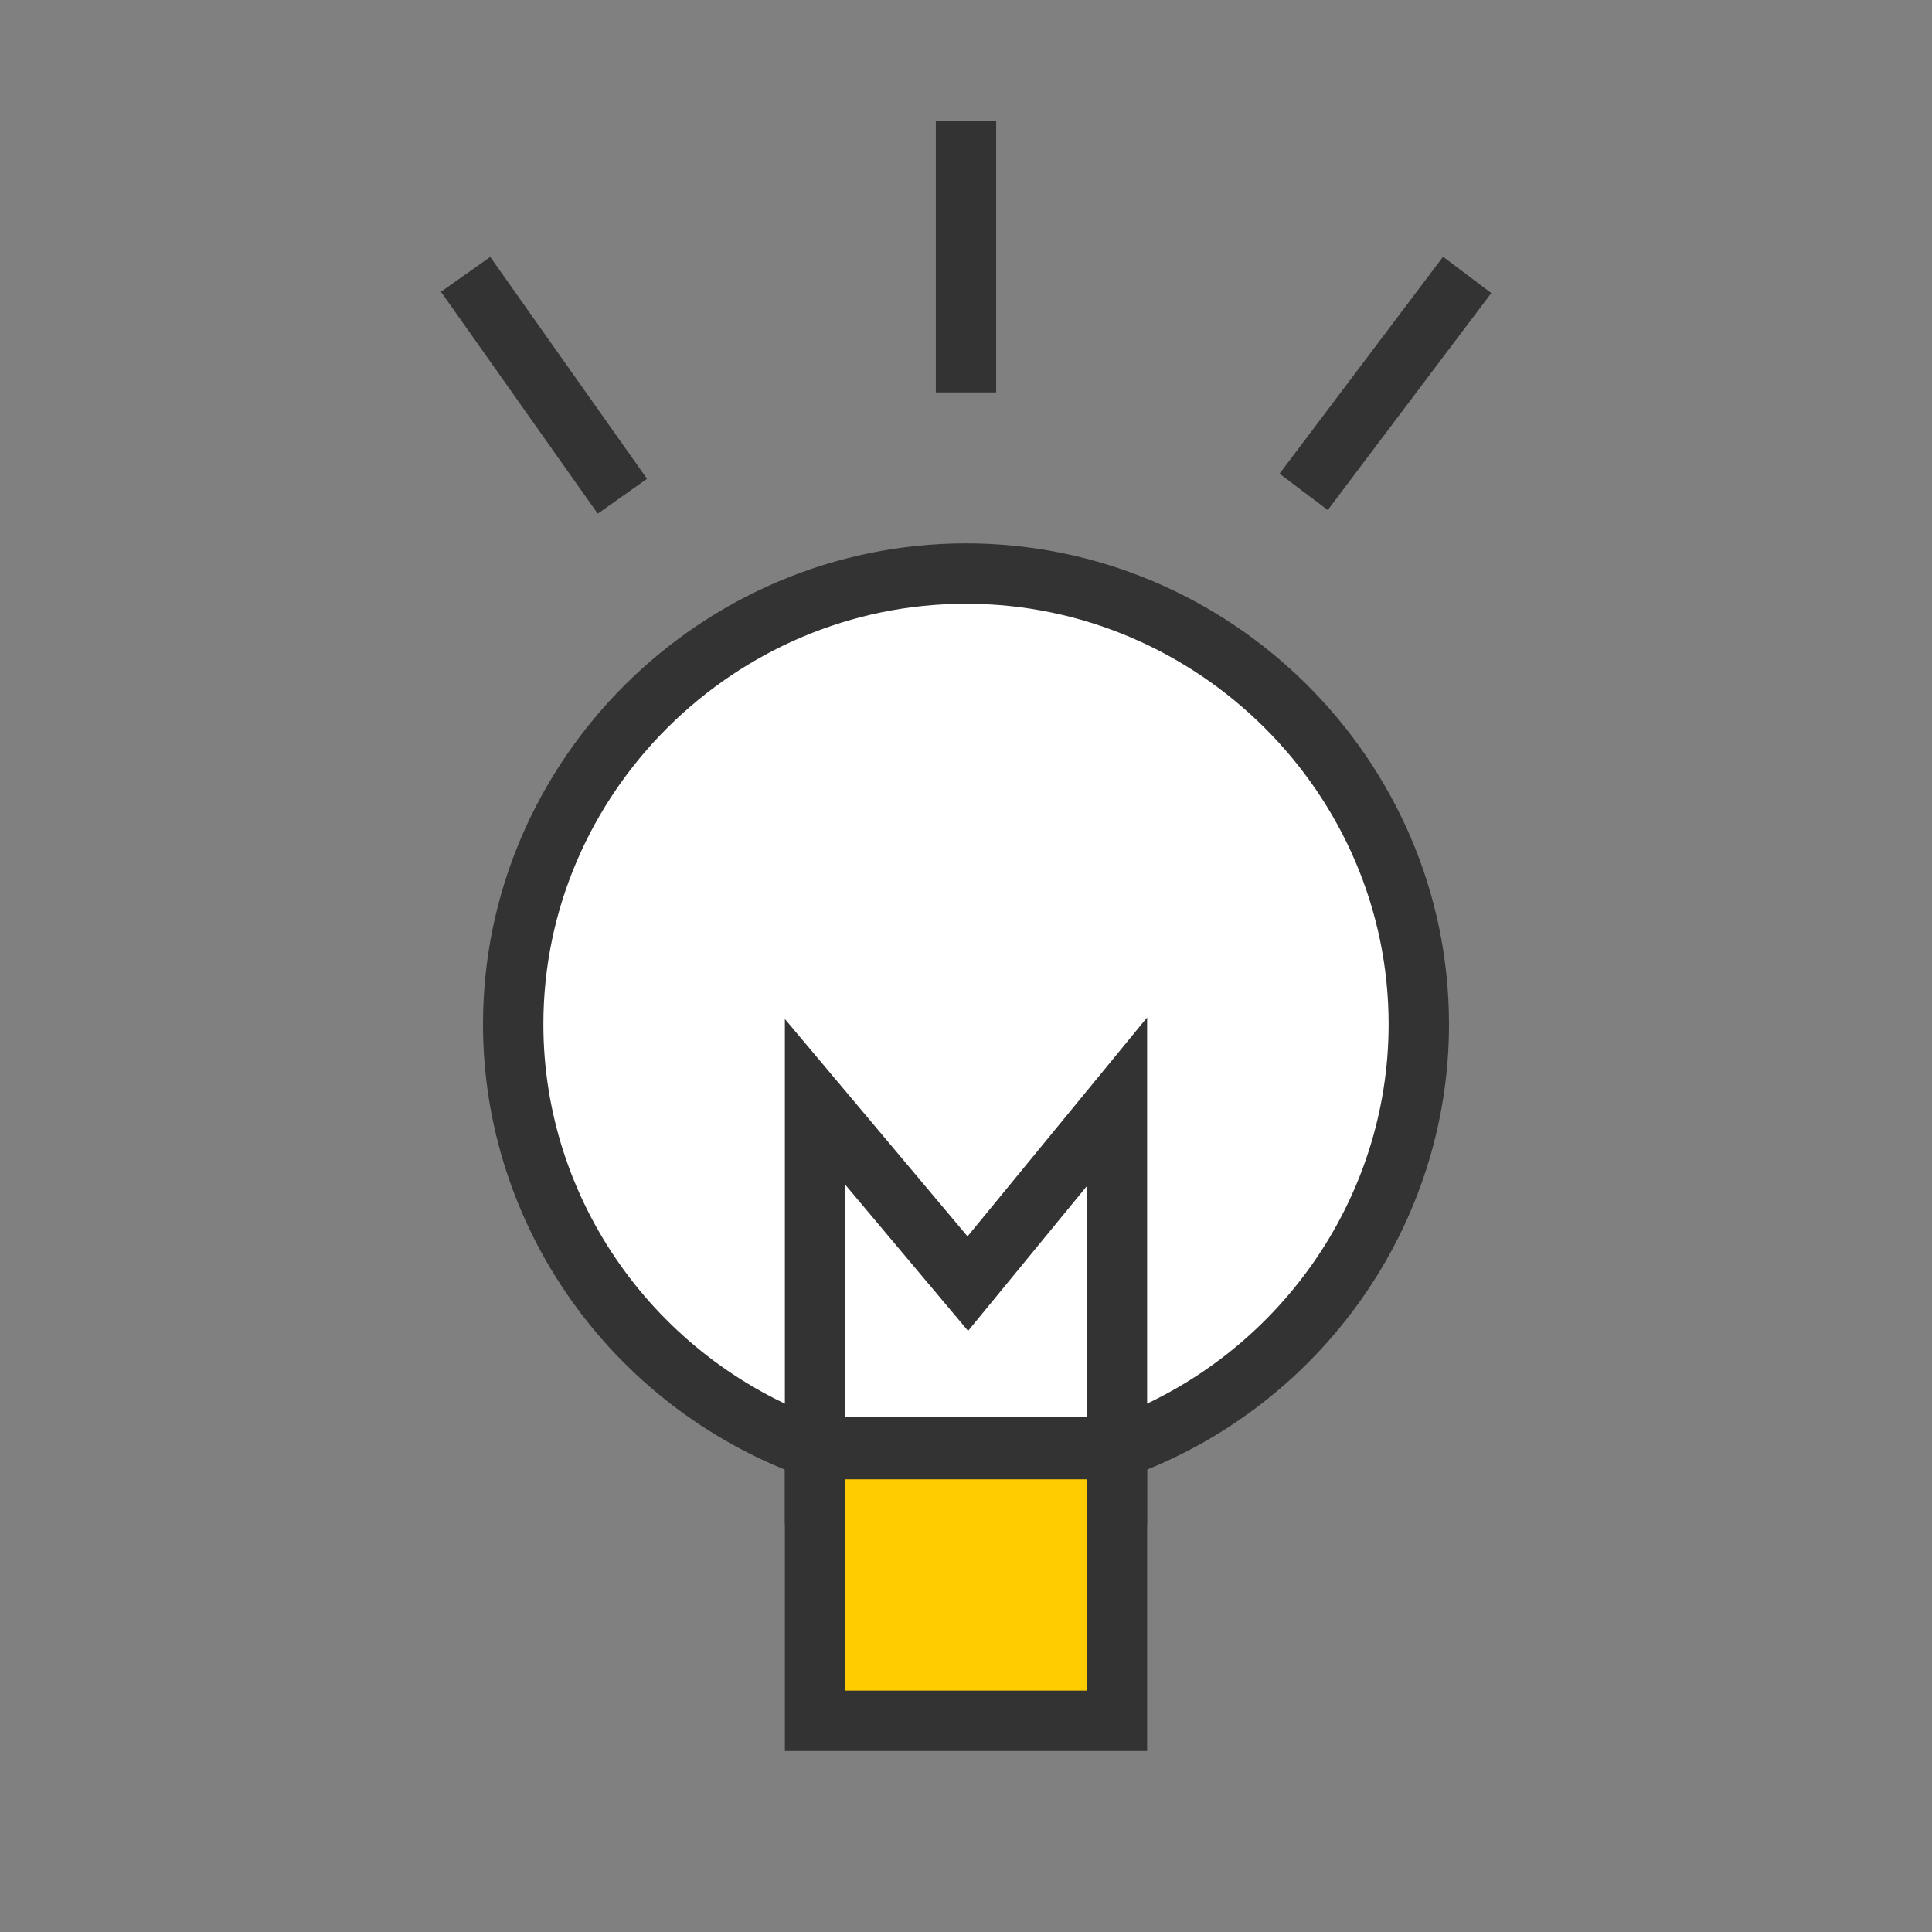
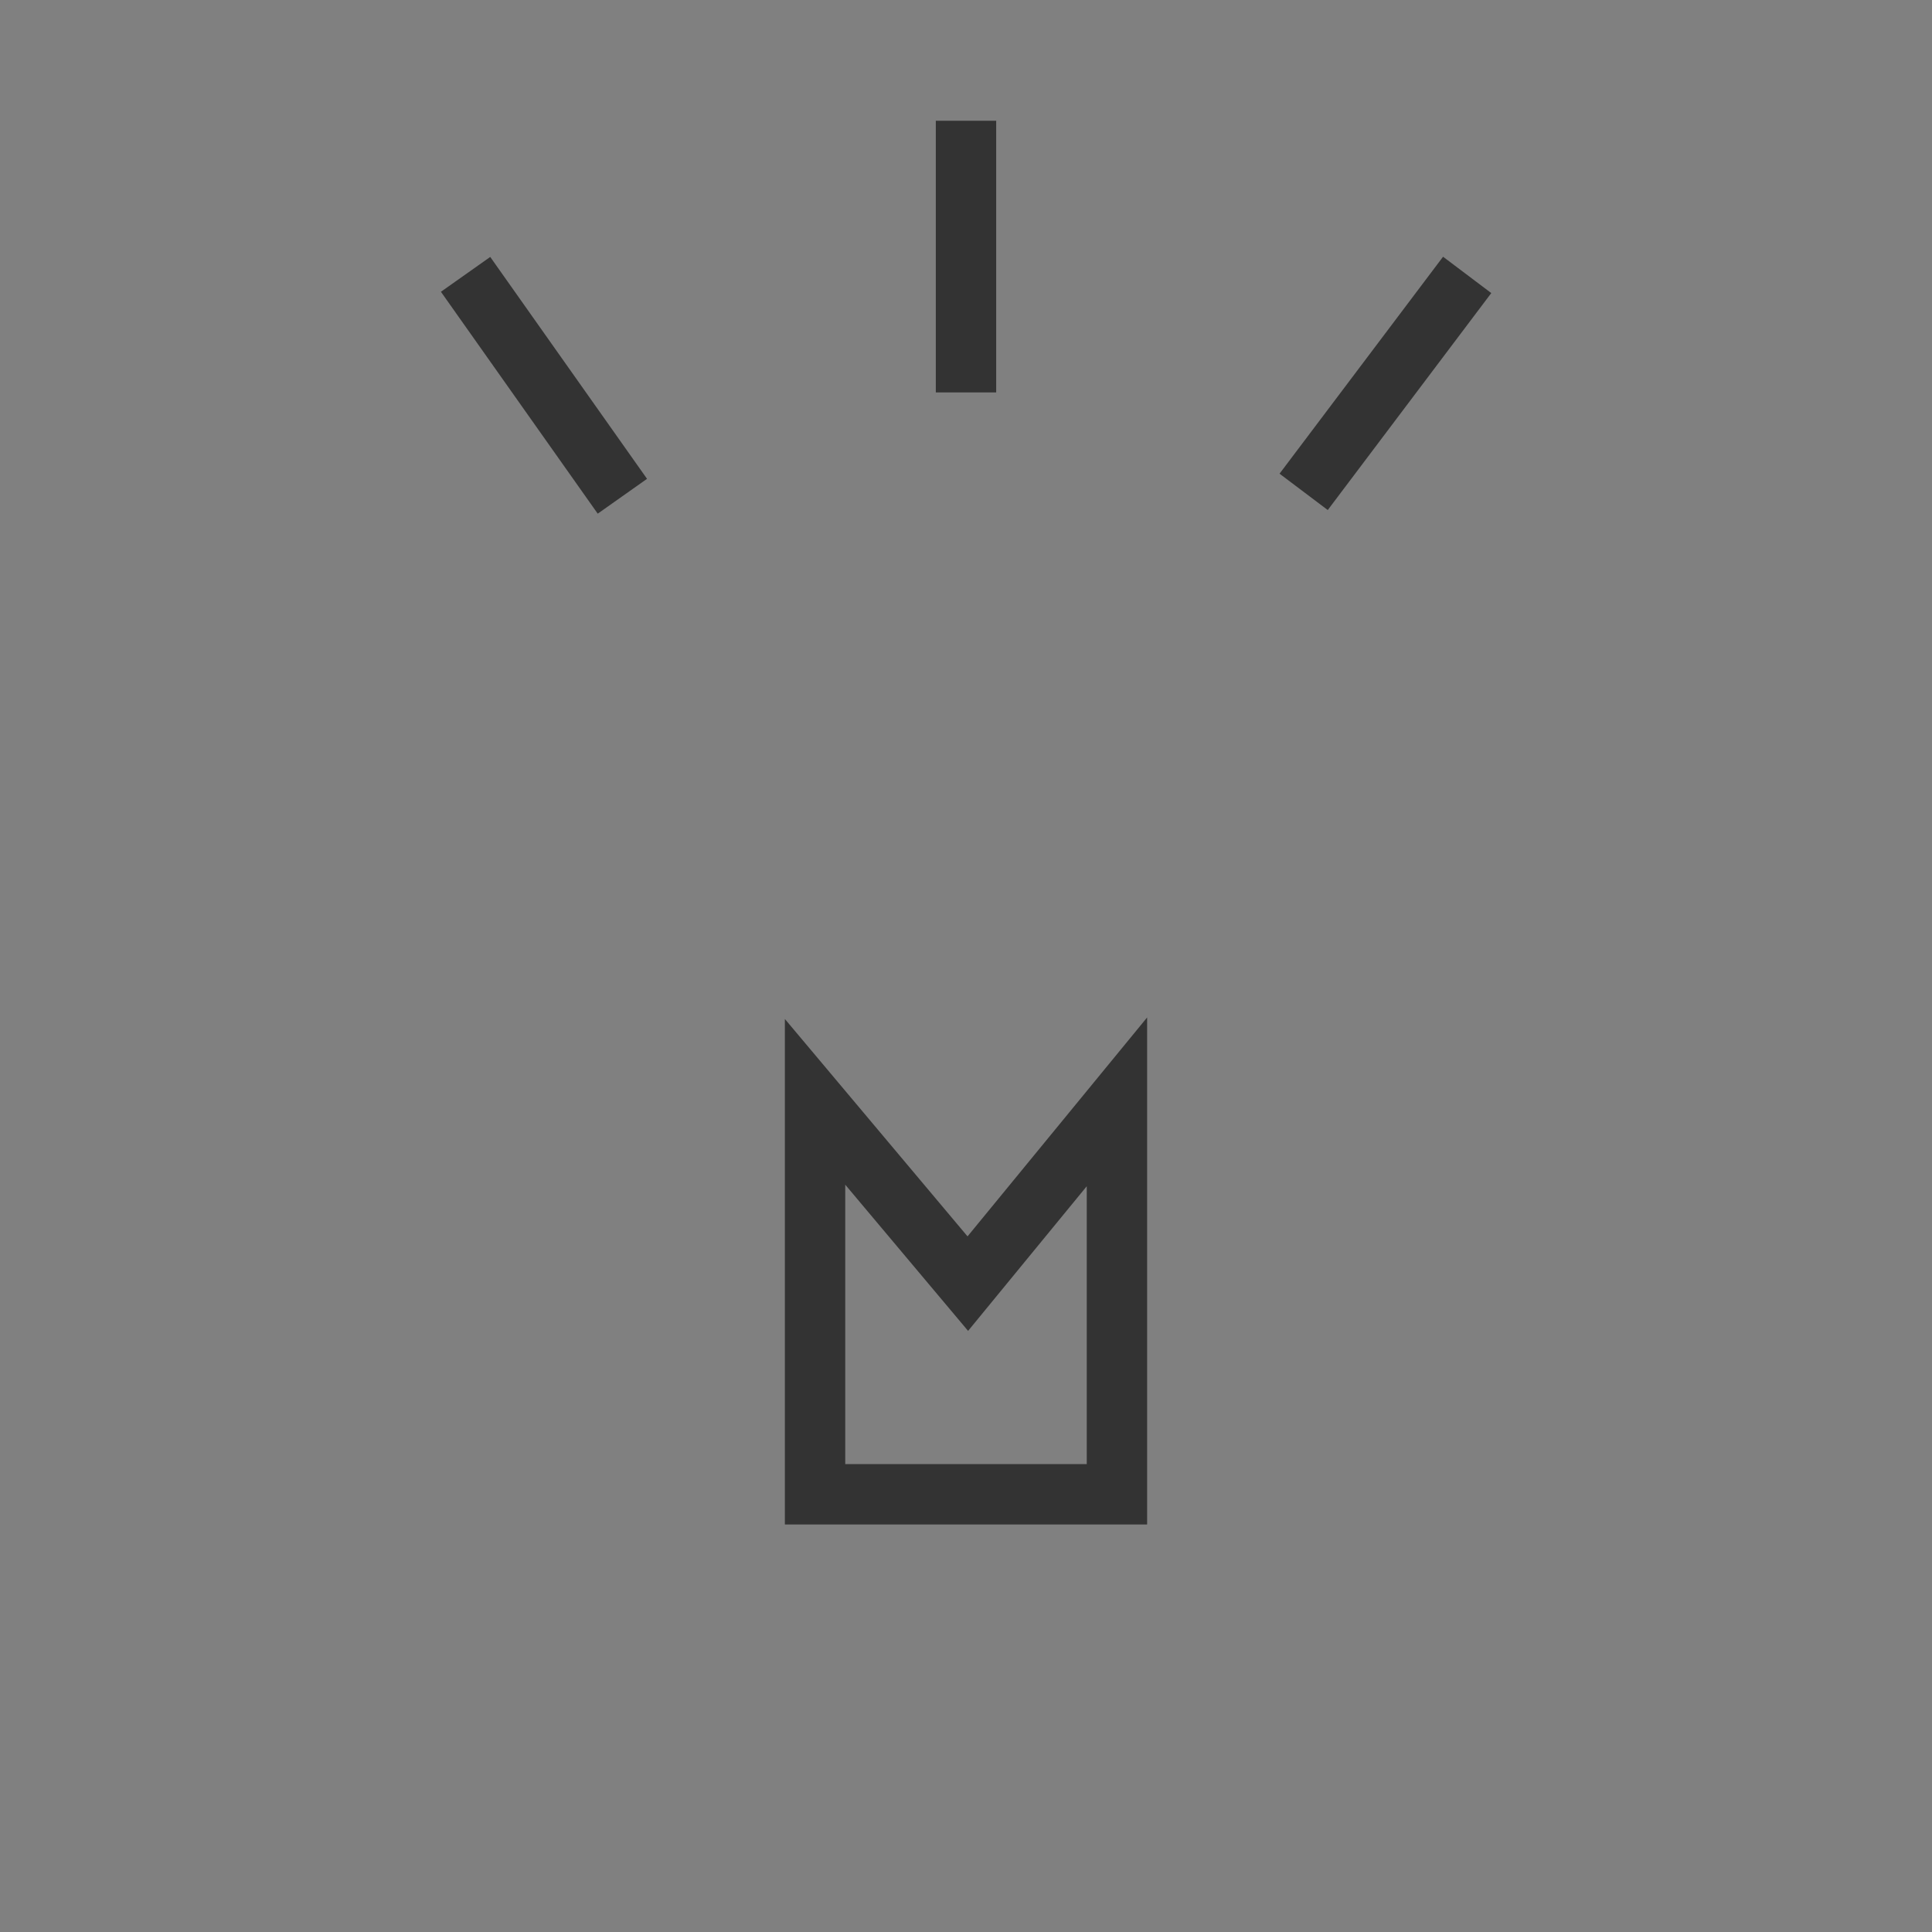
<svg xmlns="http://www.w3.org/2000/svg" width="64px" height="64px" viewBox="0 0 64 64" version="1.1">
  <rect x="0" y="0" width="64" height="64" fill="#808080" stroke="none" />
  <title>Pictogram/Lightbulb</title>
  <g id="Pictogram/Lightbulb" stroke="none" stroke-width="1" fill="none" fill-rule="evenodd">
-     <path d="M32,49.256 C30.867,49.256 29.747,49.644 28.677,49.416 C27.922,49.256 27.199,48.536 26.487,48.274 C20.408,46.033 16,40.208 16,33.378 C16,24.61 23.263,17.5 32,17.5 C40.737,17.5 48,24.608 48,33.378 C48,40.193 43.613,46.006 37.557,48.258 C36.897,48.503 36.066,49.259 35.37,49.416 C34.235,49.673 33.207,49.256 32,49.256 Z" id="Clip-2" />
-     <path d="M35.815,47.933 C36.514,48.01 36.978,48.005 37.208,47.918 C43.028,45.747 47,40.187 47,33.929 C47,25.721 40.222,19 32,19 C23.778,19 17,25.721 17,33.929 C17,40.203 20.99,45.773 26.832,47.933 C27.072,48.022 27.461,48.022 27.998,47.933 C30.383,47.933 31.717,47.933 32,47.933 C32.283,47.933 33.554,47.933 35.815,47.933 Z" id="Secondary" stroke="#333333" stroke-width="2" fill="#FFFFFF" stroke-linecap="square" />
    <path d="M27,49.5 L27,36.5 L32.06,42.522 L37,36.5 L37,49.5 L27,49.5 Z M32,5 L32,12 M48,9.905 L43.787,15.495 M16,9.905 L20.04,15.622" id="Tertiary" stroke="#333333" stroke-width="2" stroke-linecap="square" />
-     <polygon id="Primary" stroke="#333333" stroke-width="2" fill="#FFCC00" stroke-linecap="square" points="27 57.004 37 57.004 37 48.004 27 48.004" />
  </g>
</svg>